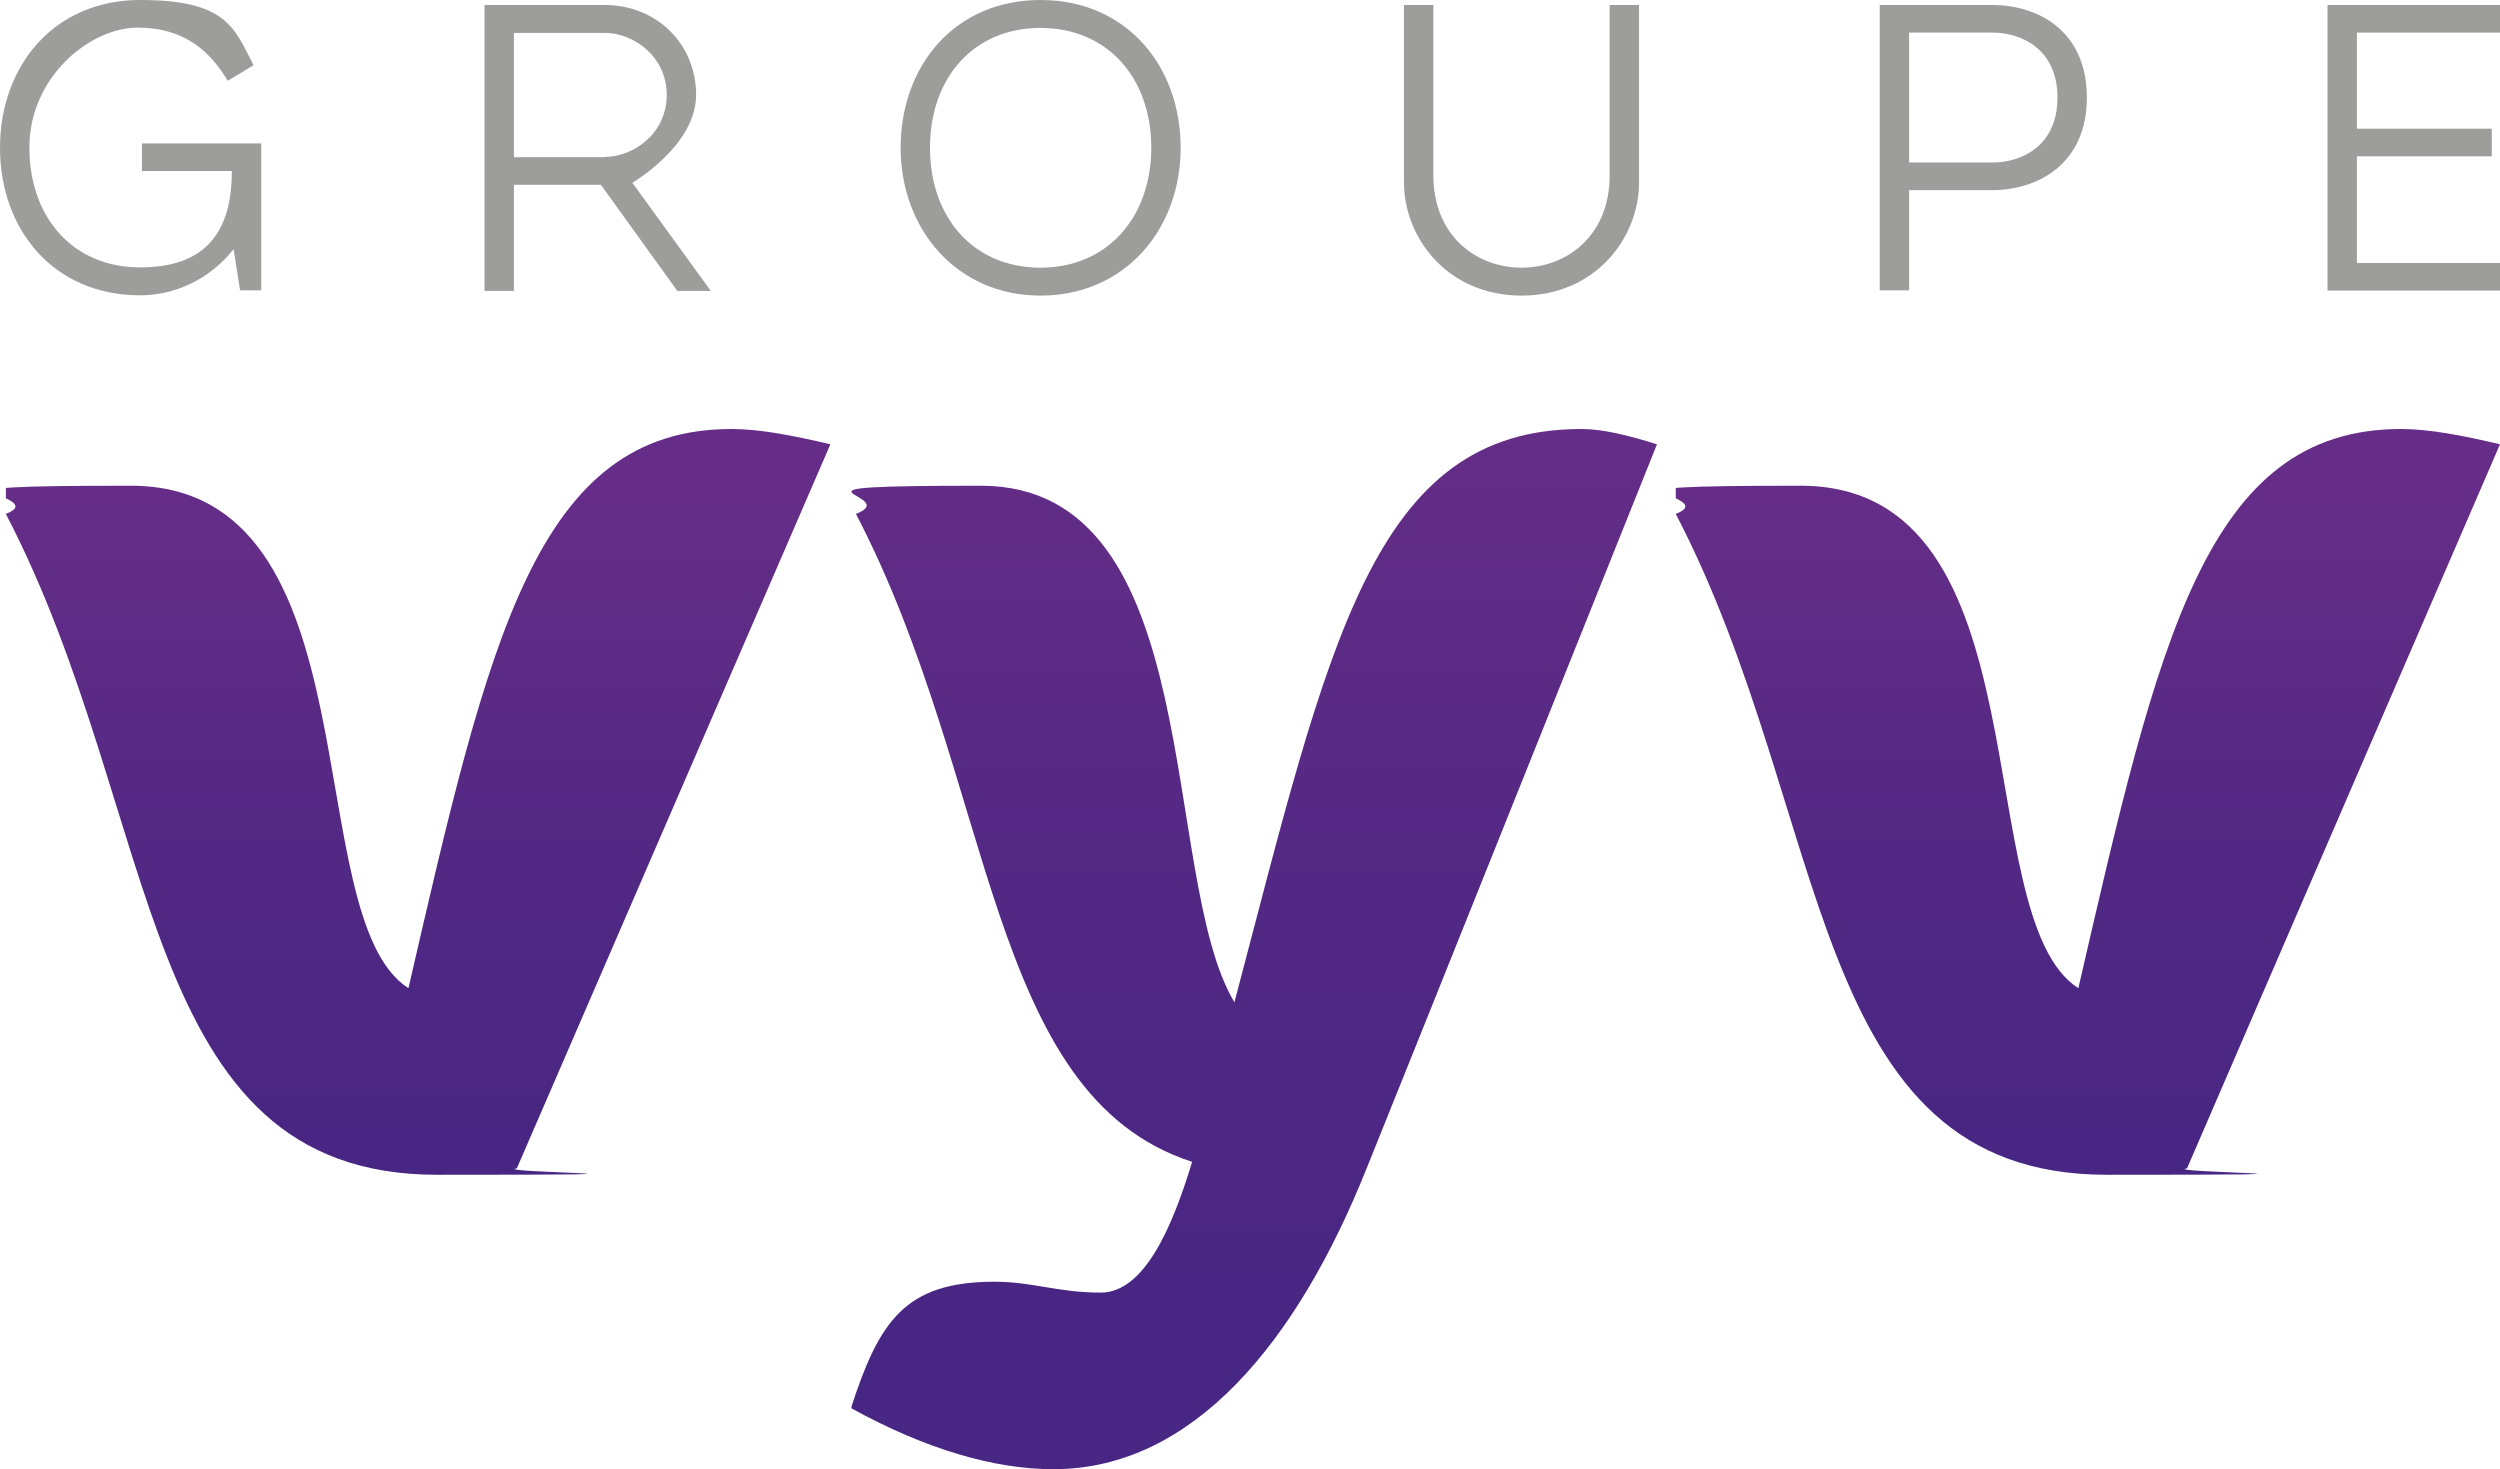
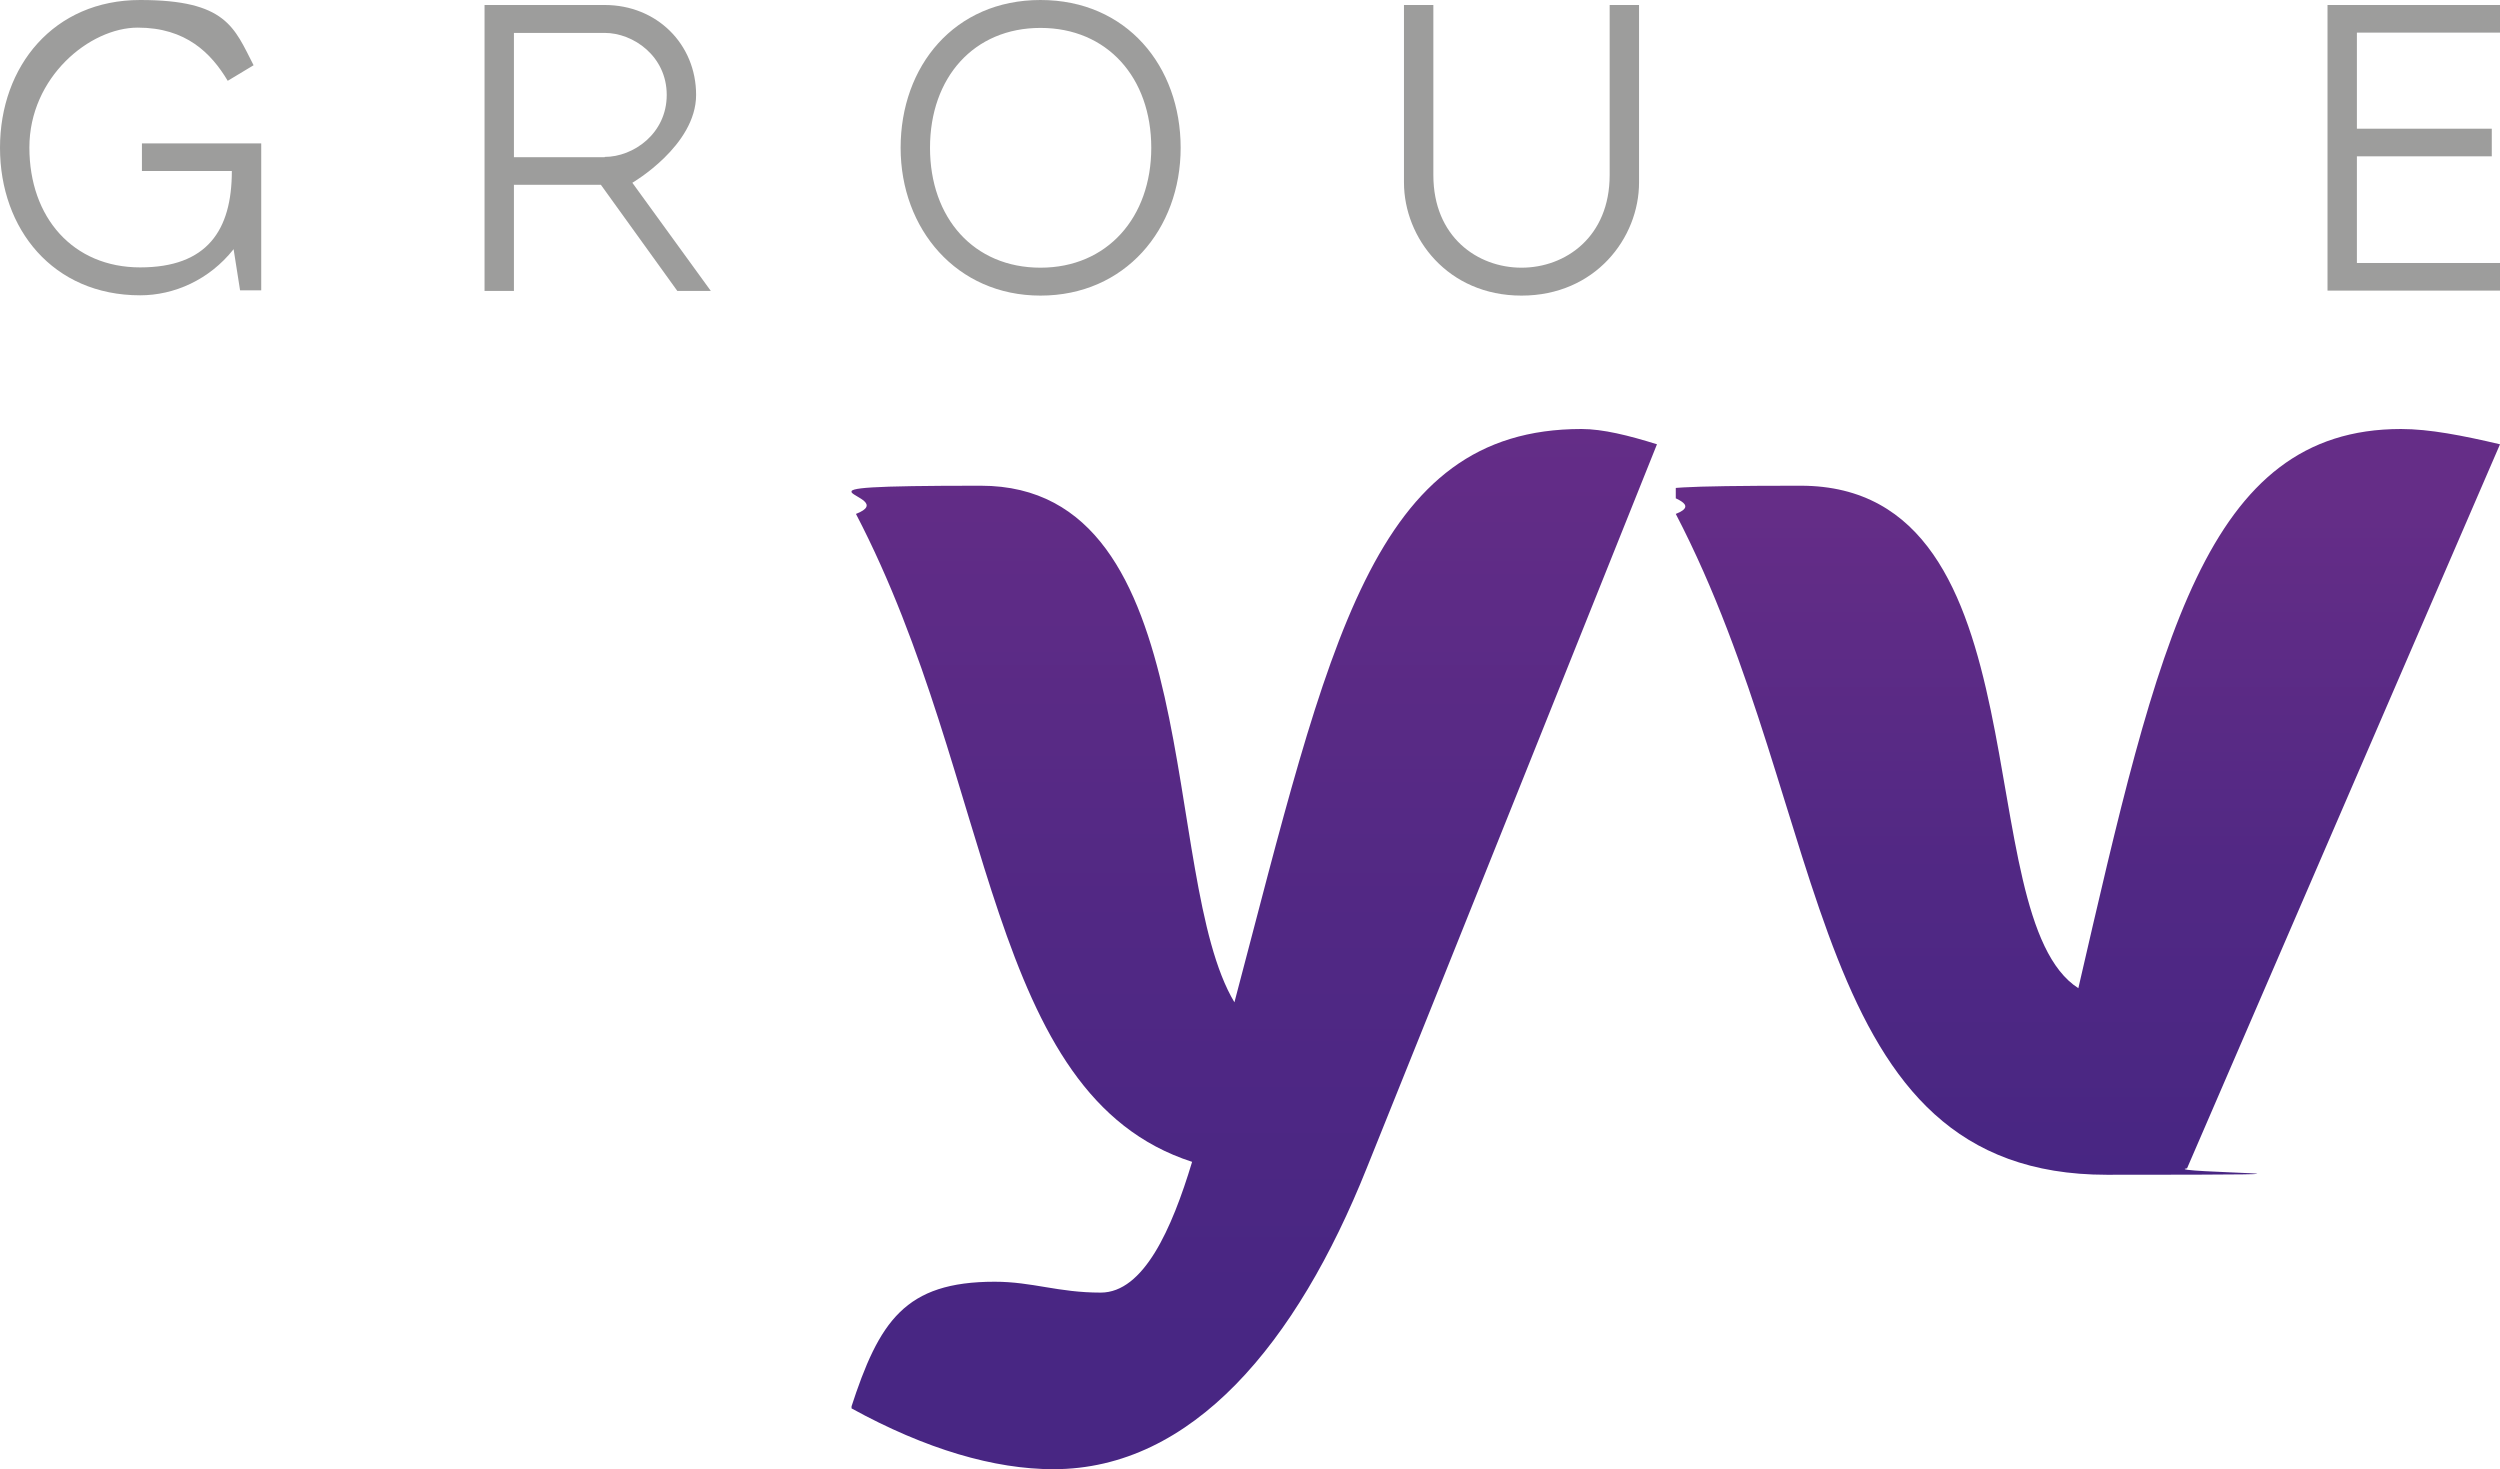
<svg xmlns="http://www.w3.org/2000/svg" id="layer" version="1.1" viewBox="0 0 850.8 500">
  <defs>
    <style>
      .st0 {
        fill: #9d9d9c;
      }

      .st1 {
        fill: none;
      }

      .st2 {
        fill: url(#Dégradé_sans_nom_2);
      }

      .st3 {
        clip-path: url(#clippath-1);
      }

      .st4 {
        fill: url(#Dégradé_sans_nom);
      }

      .st5 {
        fill: url(#Dégradé_sans_nom_3);
      }

      .st6 {
        clip-path: url(#clippath-2);
      }

      .st7 {
        clip-path: url(#clippath);
      }
    </style>
    <clipPath id="clippath">
      <path class="st1" d="M707.3,336.3c-38-24.3-10-171-94.5-171s-25.6,3-42.5,9.6c53.7,103.2,44.1,224.9,146.7,224.9s17.6-.7,27.3-2.2l106.5-246.4c-12.8-3-24-5.2-33.7-5.2-66.5,0-82.5,71.9-109.8,190.3Z" />
    </clipPath>
    <linearGradient id="Dégradé_sans_nom" data-name="Dégradé sans nom" x1="-908.2" y1="244.4" x2="-897.5" y2="244.4" gradientTransform="translate(6510.3 21694.7) rotate(90) scale(23.7)" gradientUnits="userSpaceOnUse">
      <stop offset="0" stop-color="#652d87" />
      <stop offset=".5" stop-color="#512884" />
      <stop offset=".9" stop-color="#482683" />
      <stop offset="1" stop-color="#482683" />
    </linearGradient>
    <clipPath id="clippath-1">
-       <path class="st1" d="M139,336.3c-38-24.3-10-171-94.5-171s-25.6,3-42.5,9.6c53.7,103.2,44.1,224.9,146.7,224.9s17.6-.7,27.2-2.2l106.7-246.4c-12.8-3-24-5.2-33.7-5.2-66.5,0-82.6,71.9-109.9,190.3Z" />
-     </clipPath>
+       </clipPath>
    <linearGradient id="Dégradé_sans_nom_2" data-name="Dégradé sans nom 2" x1="-908.2" y1="266.2" x2="-897.5" y2="266.2" gradientTransform="translate(6457.2 21694.7) rotate(90) scale(23.7)" gradientUnits="userSpaceOnUse">
      <stop offset="0" stop-color="#652d87" />
      <stop offset=".5" stop-color="#512884" />
      <stop offset=".9" stop-color="#482683" />
      <stop offset="1" stop-color="#482683" />
    </linearGradient>
    <clipPath id="clippath-2">
      <path class="st1" d="M420.1,341.1c-25.7-42.8-8.9-175.8-86.3-175.8s-25.6,3-42.5,9.6c47.7,91.6,44.1,197.8,114.4,220.5-6.9,22.9-16.5,44.5-31.1,44.5s-23.2-3.7-36.1-3.7c-30.5,0-39.3,13.4-48.9,43,25.6,14.1,48.9,20.8,68.9,20.8,47.3,0,82.8-42.9,106.6-102.4,15.1-37.3,98.8-246.4,98.8-246.4-9.6-3-18.4-5.2-25.7-5.2-71.2,0-85.8,72.6-118.1,195.1Z" />
    </clipPath>
    <linearGradient id="Dégradé_sans_nom_3" data-name="Dégradé sans nom 3" x1="-916.9" y1="270.5" x2="-906.2" y2="270.5" gradientTransform="translate(9379.5 30487.1) rotate(90) scale(33.1)" gradientUnits="userSpaceOnUse">
      <stop offset="0" stop-color="#652d87" />
      <stop offset=".5" stop-color="#512884" />
      <stop offset=".9" stop-color="#482683" />
      <stop offset="1" stop-color="#482683" />
    </linearGradient>
  </defs>
  <g>
    <path class="st0" d="M0,50.3C0,22.5,18.3,0,47.7,0s32,9.4,38.6,22.2l-8.8,5.3c-5.6-9.4-14.2-18.1-30.6-18.1S10,26.3,10,50.2s14.9,40.8,37.7,40.8,31.2-12.6,31.2-32.8h-30.6v-9.4h40.6v50h-7.2l-2.2-14c-8.3,10.5-20.3,15.7-31.8,15.7-29.7,0-47.7-22.6-47.7-50.2" />
    <path class="st0" d="M164.9,1.7h40.9c17.7,0,31.1,13.3,31.1,30.6s-21.7,29.9-21.7,29.9l26.7,36.8h-11.4l-26-36.1h-29.6v36.1h-10s0-97.3,0-97.3ZM205.8,53.4c9.7,0,21.1-7.9,21.1-21.1s-11.4-21.1-21.1-21.1h-30.9v42.3h30.9Z" />
    <path class="st0" d="M306.5,50.3c0-27.8,18.3-50.3,47.6-50.3s47.7,22.5,47.7,50.3-19,50.3-47.7,50.3c-28.6,0-47.6-22.7-47.6-50.3M391.8,50.3c0-23.9-15-40.8-37.7-40.8s-37.6,16.9-37.6,40.8,14.9,40.8,37.6,40.8c22.7,0,37.7-17.1,37.7-40.8" />
    <path class="st0" d="M477.8,62.1V1.7h10v57.9c0,21,15,31.5,30,31.5s30-10.5,30-31.5V1.7h10v60.4c0,18.9-14.9,38.5-40,38.5s-40-19.6-40-38.5" />
-     <path class="st0" d="M639.7,1.7h38.4c15.1,0,32.1,8.5,32.1,31.5s-17.2,31.5-32.1,31.5h-28.4v34.1h-10V1.7ZM678.1,55.3c10.3,0,22.1-6,22.1-22.1s-11.8-22.1-22.1-22.1h-28.4v44.2s28.4,0,28.4,0Z" />
    <polygon class="st0" points="792.1 1.7 850.8 1.7 850.8 11.1 802.1 11.1 802.1 43.8 848 43.8 848 53.2 802.1 53.2 802.1 89.5 850.8 89.5 850.8 98.9 792.1 98.9 792.1 1.7" />
  </g>
  <g class="st7">
    <rect class="st4" x="570.3" y="146" width="280.5" height="253.8" />
  </g>
  <g class="st3">
    <rect class="st2" x="2" y="146" width="280.5" height="253.8" />
  </g>
  <g class="st6">
    <rect class="st5" x="289.8" y="146" width="274.1" height="354" />
  </g>
</svg>